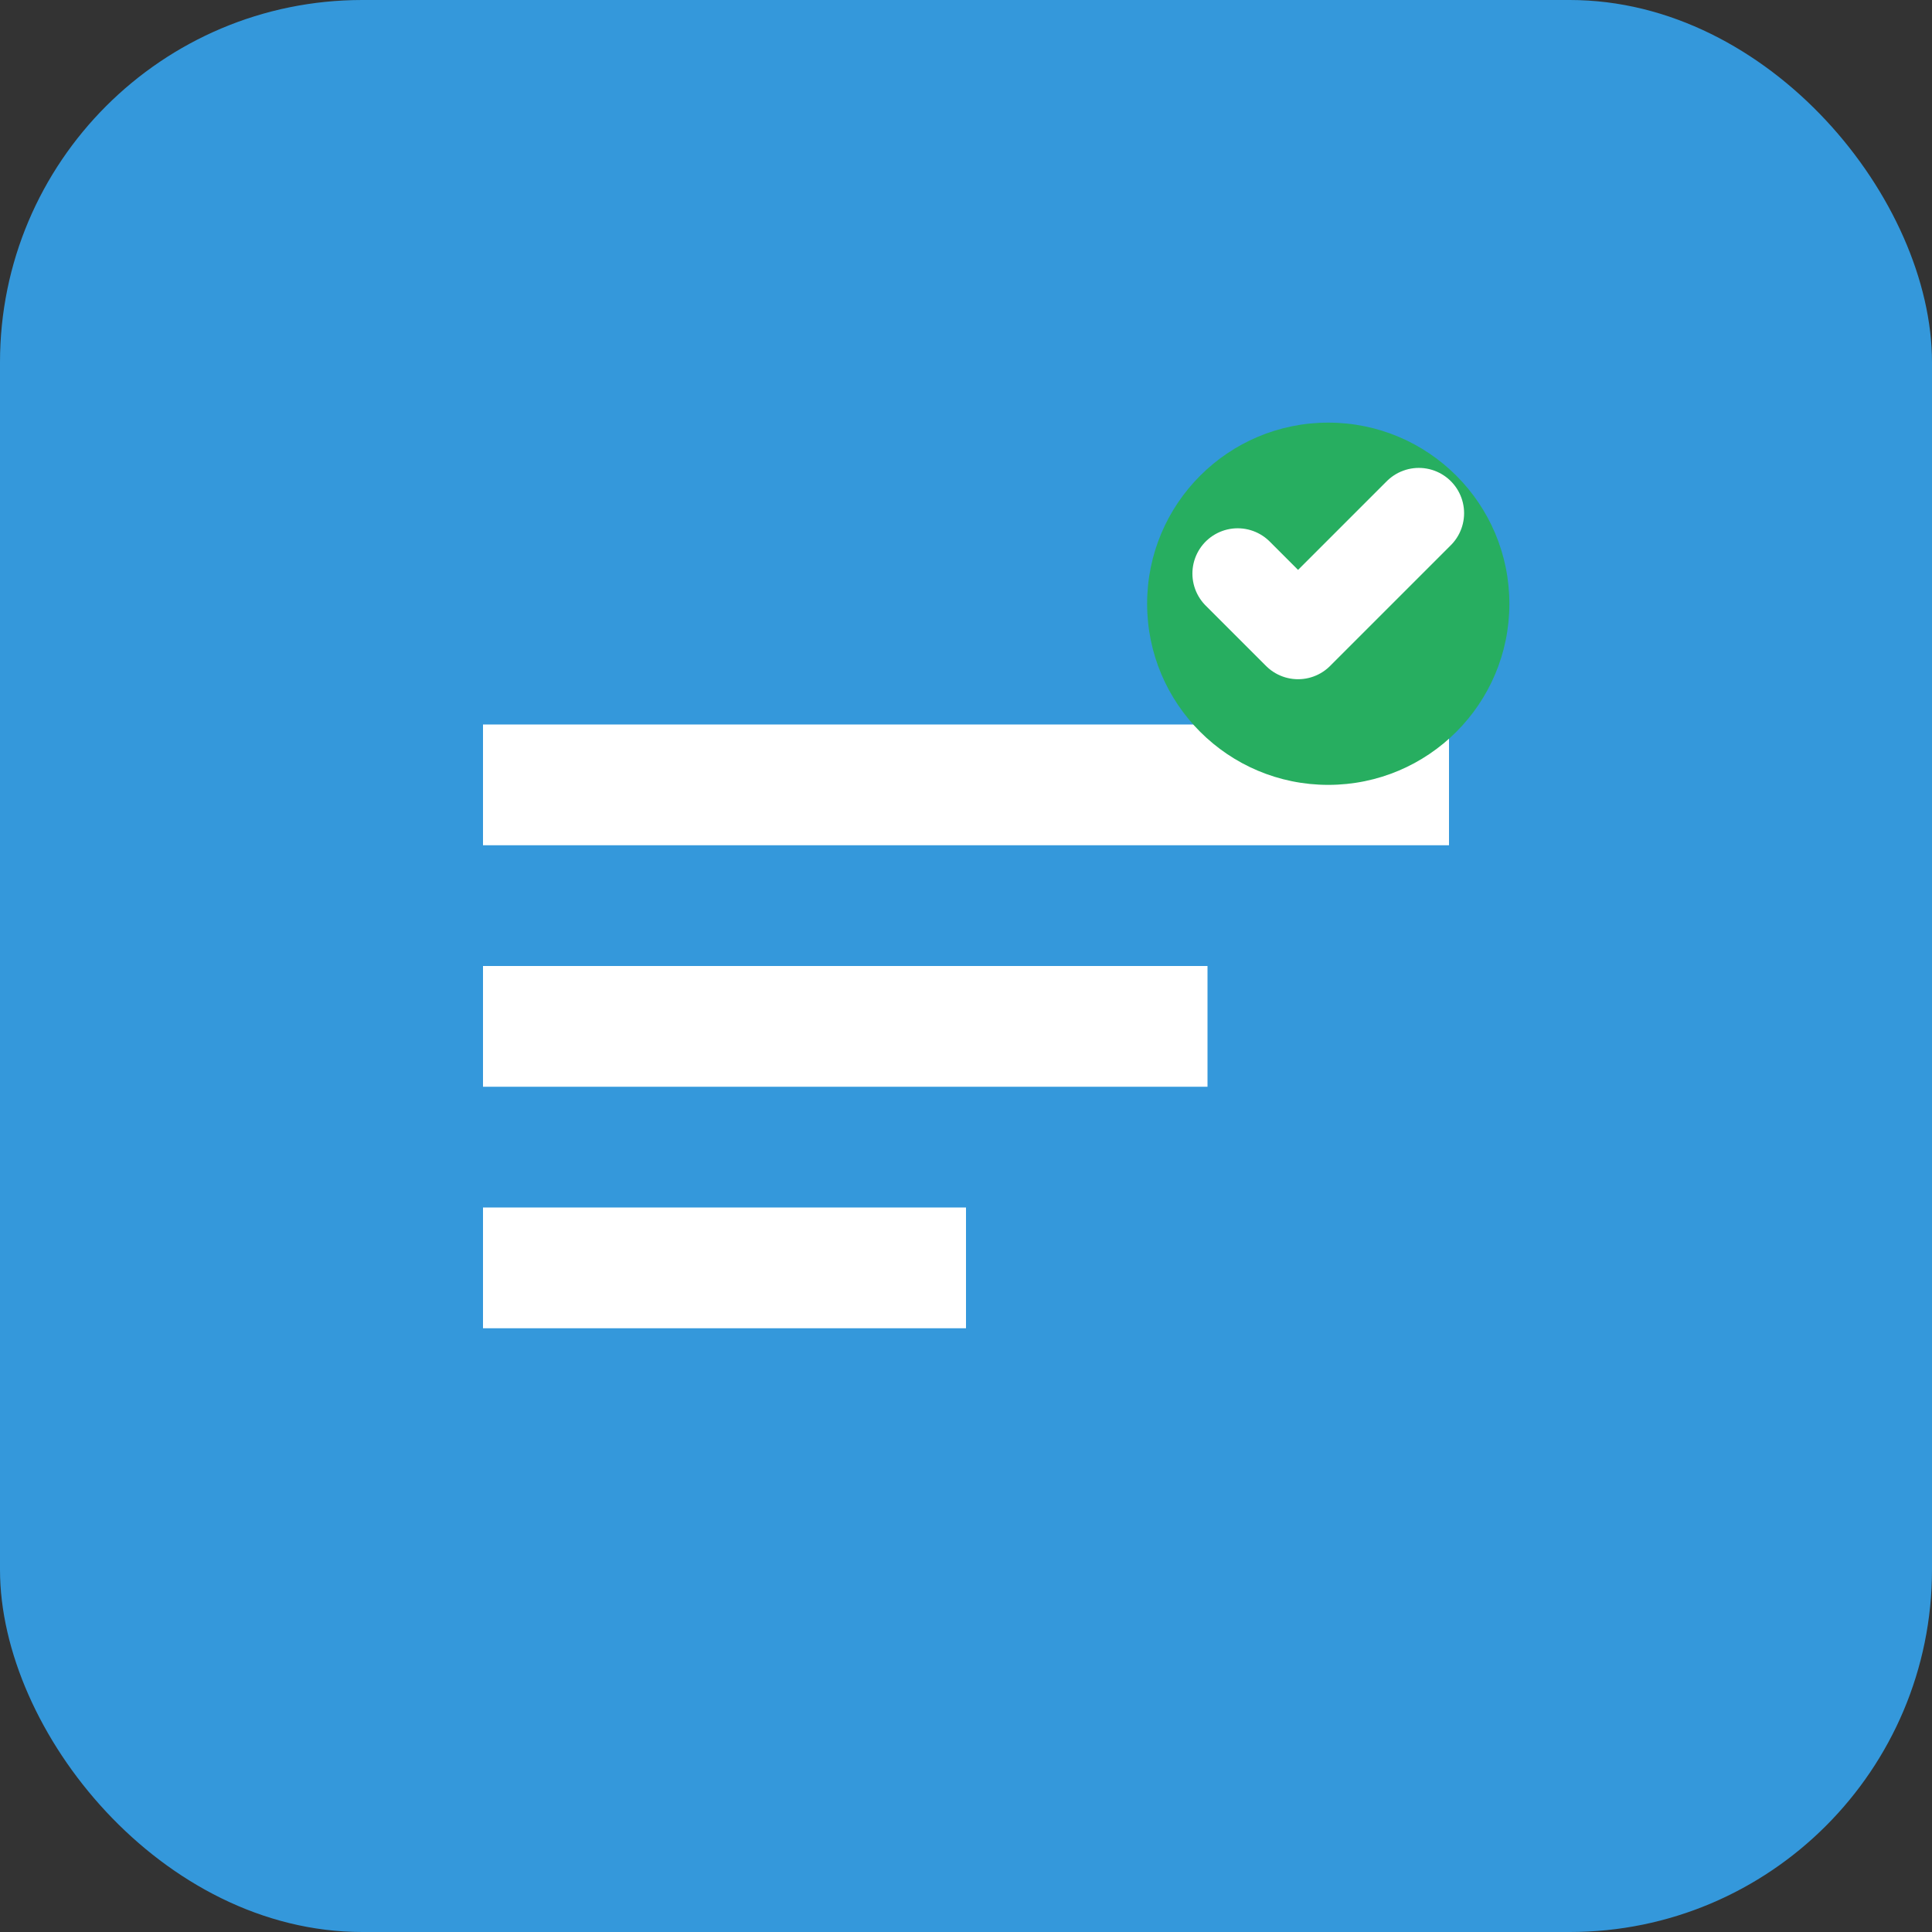
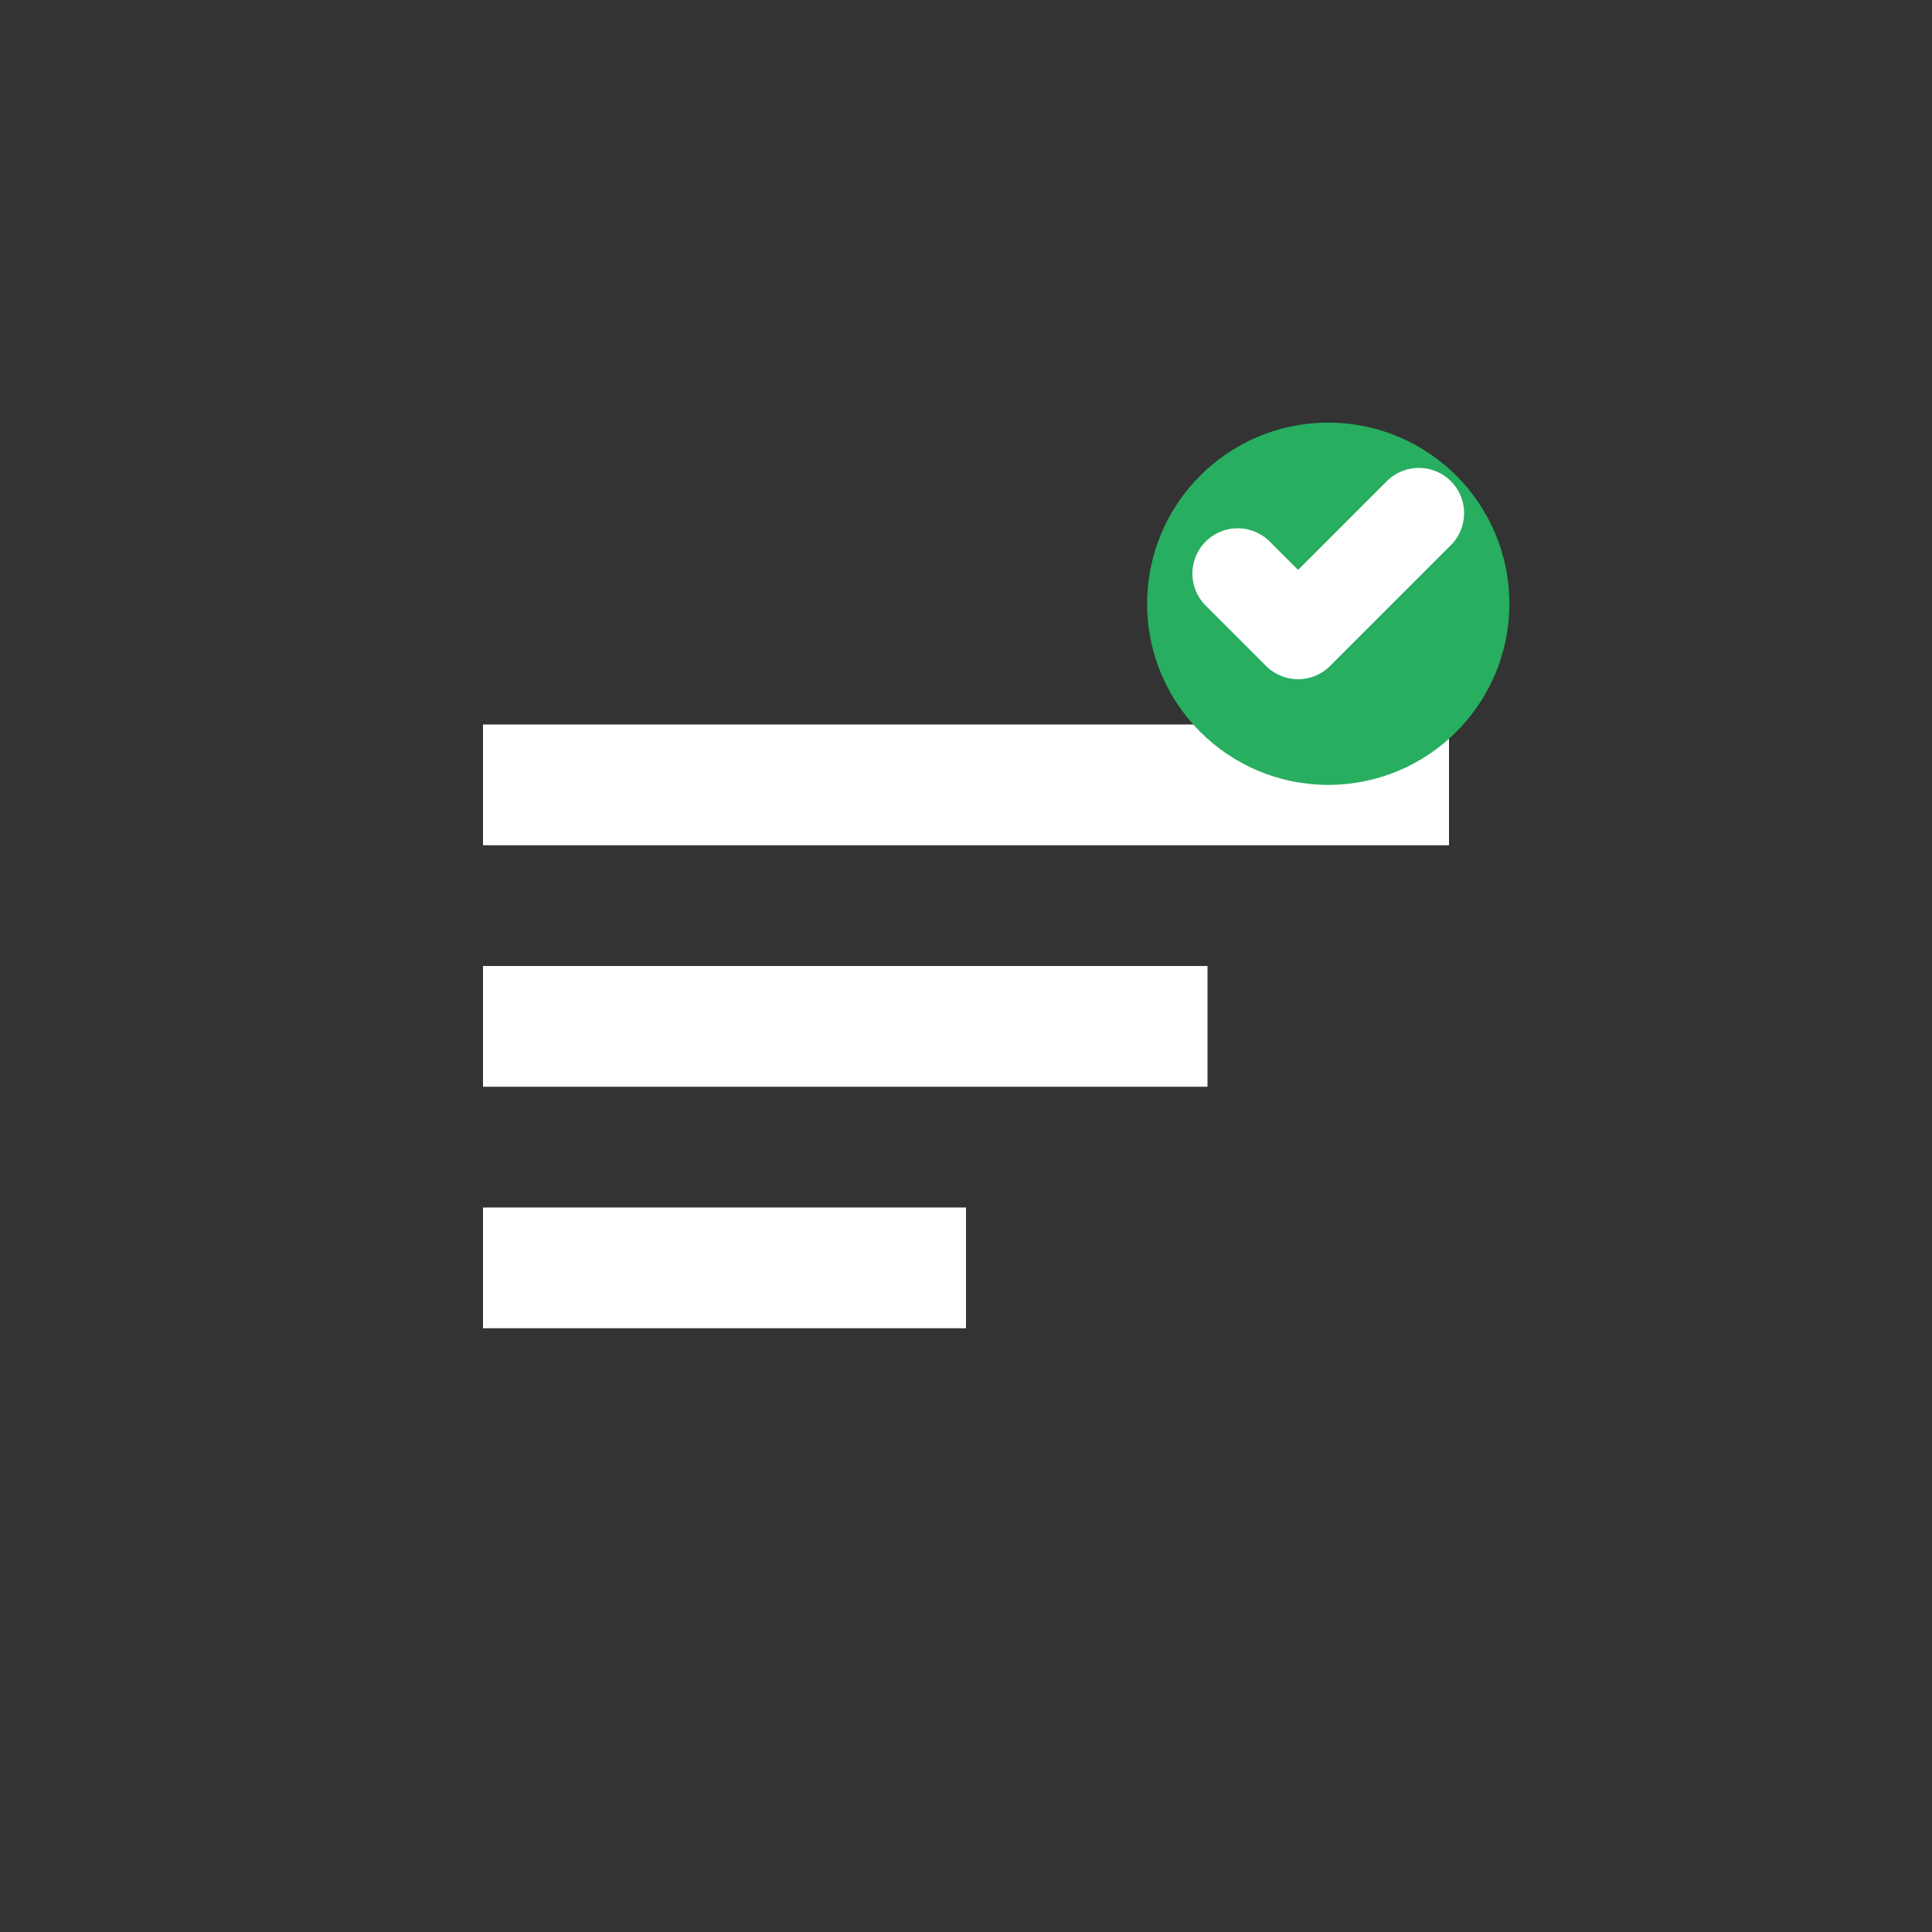
<svg xmlns="http://www.w3.org/2000/svg" width="32" height="32" viewBox="0 0 32 32" fill="none">
  <rect x="0" y="0" width="32" height="32" fill="#333333" stroke="none" />
-   <rect width="32" height="32" rx="6" fill="#3498db" />
  <path d="M8 12h16v2H8v-2z" fill="white" />
  <path d="M8 16h12v2H8v-2z" fill="white" />
  <path d="M8 20h8v2H8v-2z" fill="white" />
  <circle cx="22" cy="10" r="3" fill="#27ae60" />
  <path d="M20.5 9.5l1 1 2-2" stroke="white" stroke-width="1.5" stroke-linecap="round" stroke-linejoin="round" />
</svg>